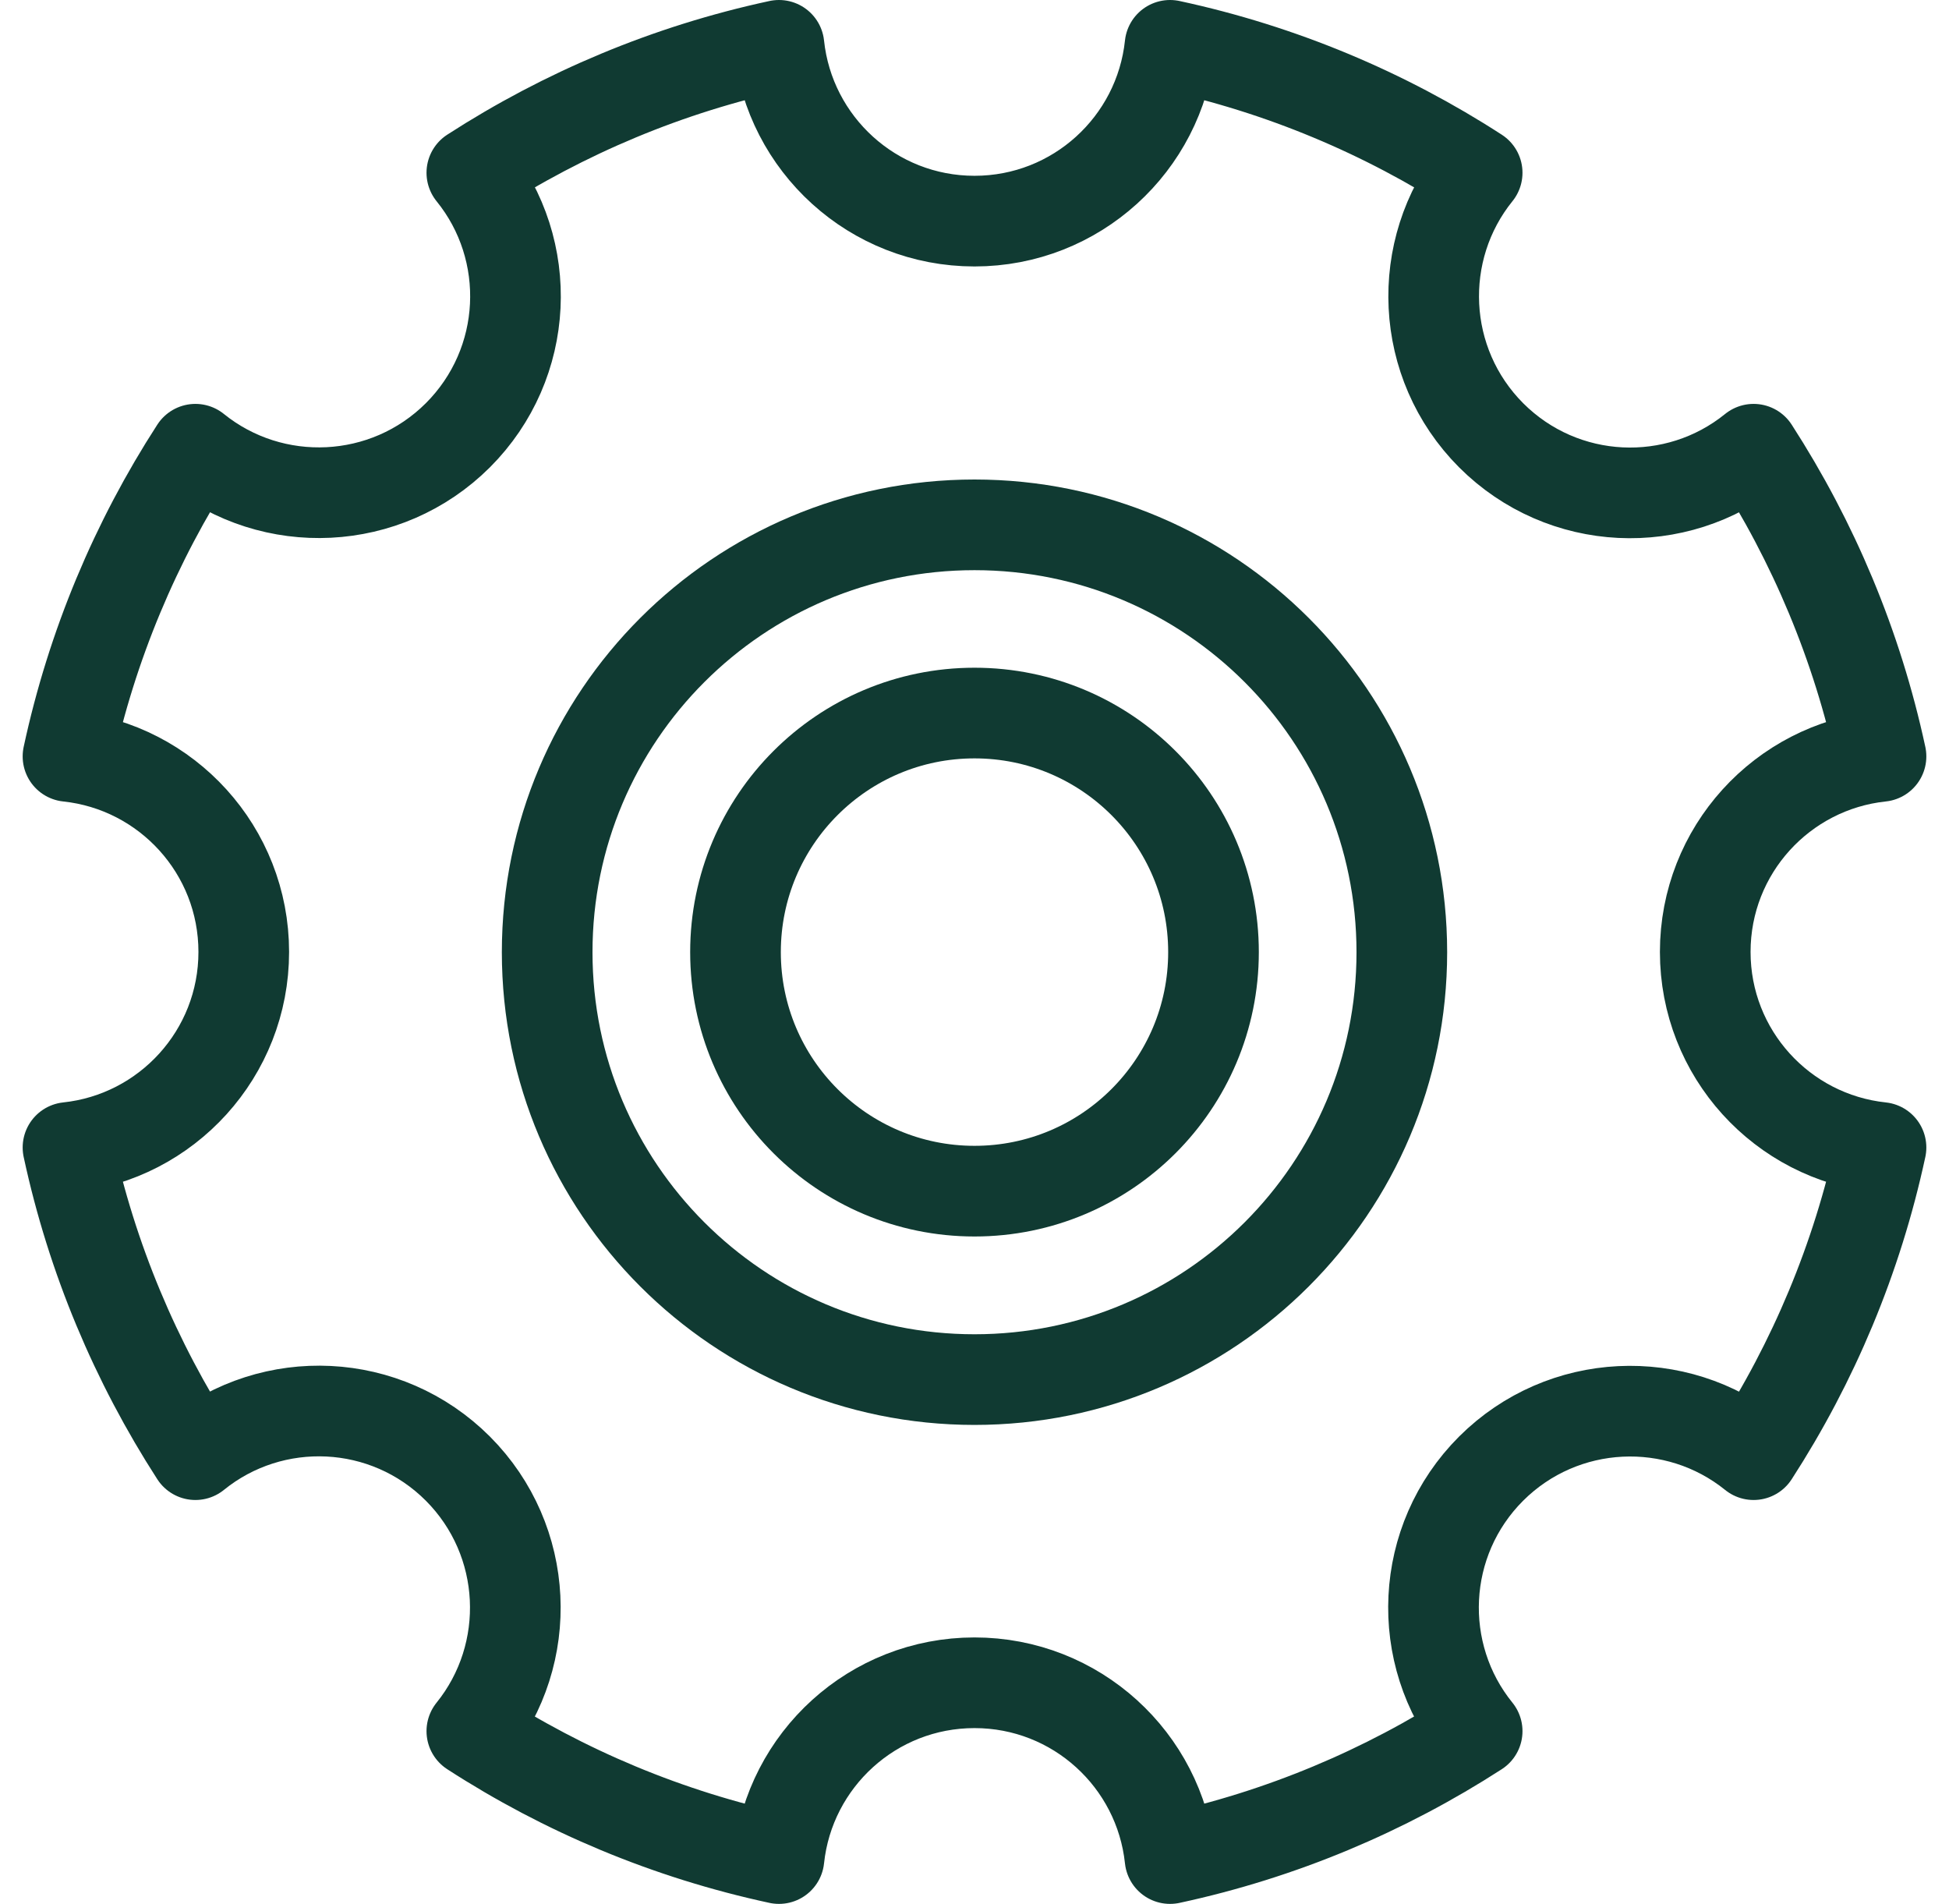
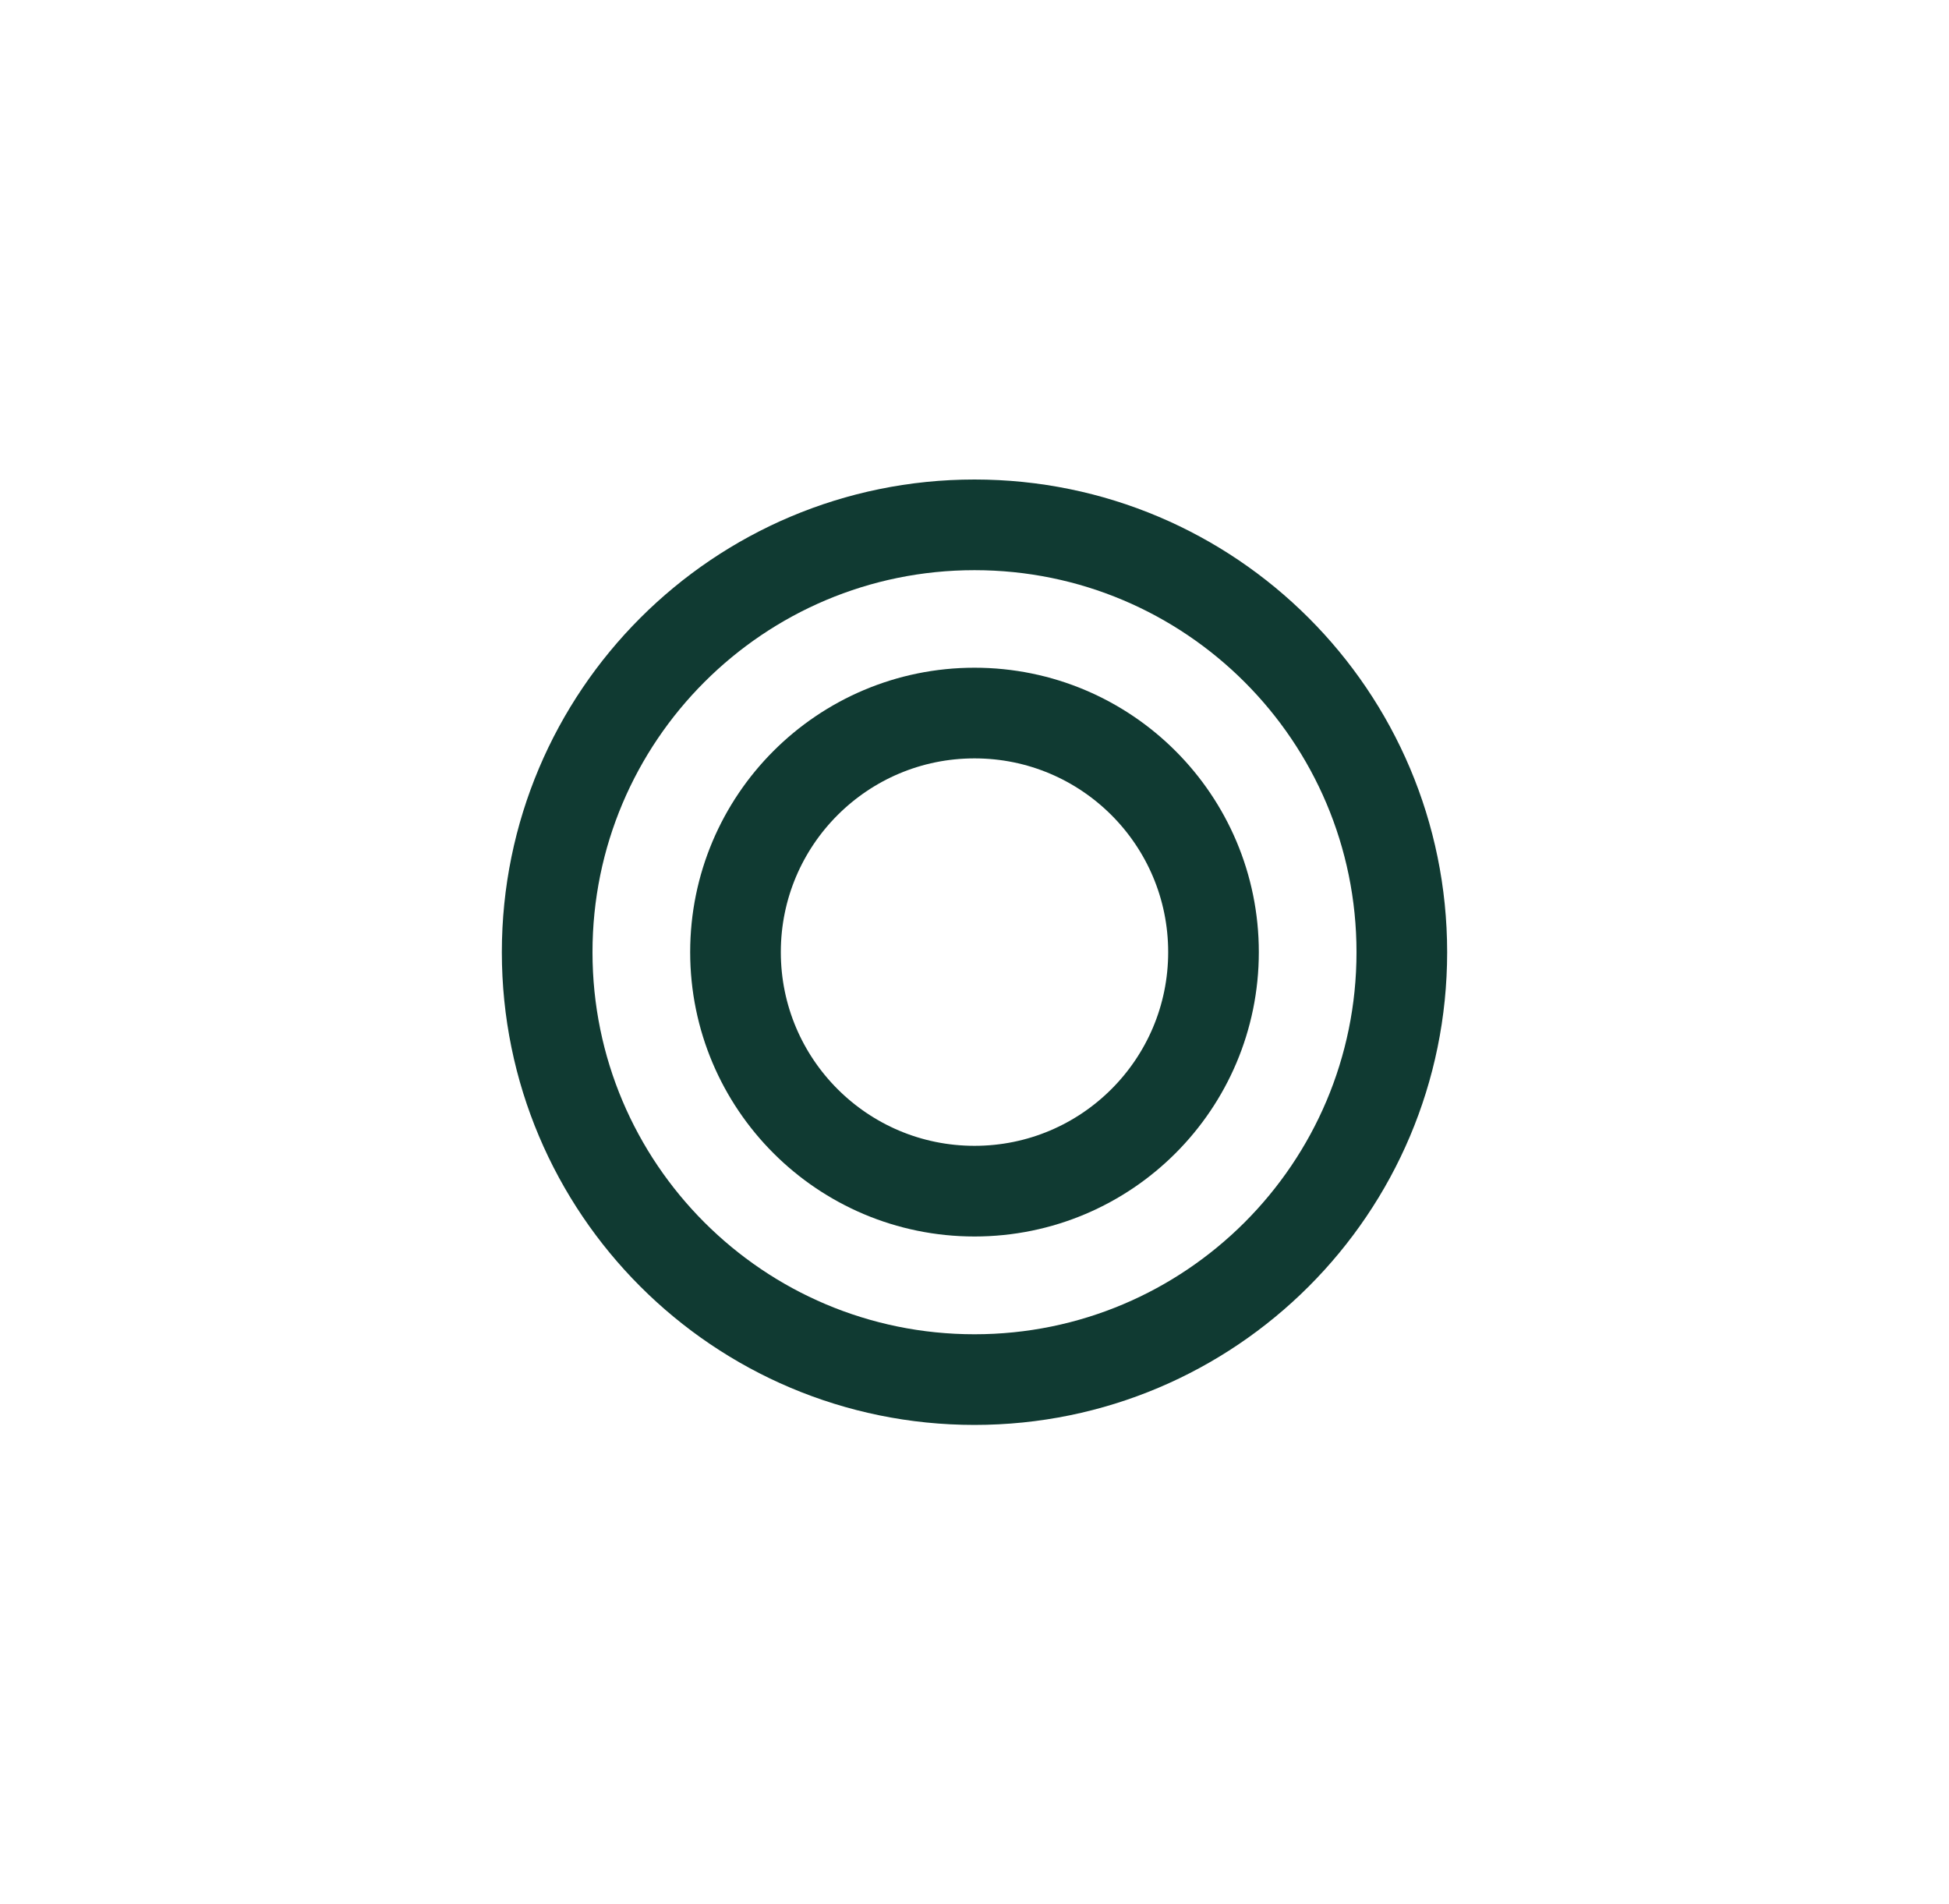
<svg xmlns="http://www.w3.org/2000/svg" width="43" height="42" viewBox="0 0 43 42" fill="none">
-   <path d="M5.378 21C5.378 18.758 3.68 16.917 1.5 16.686C2.028 14.234 2.993 11.947 4.311 9.91C6.014 11.285 8.517 11.182 10.102 9.602C11.687 8.017 11.79 5.514 10.41 3.811C12.451 2.493 14.734 1.528 17.186 1C17.417 3.18 19.258 4.878 21.5 4.878C23.742 4.878 25.583 3.18 25.814 1C28.266 1.528 30.554 2.493 32.59 3.811C31.215 5.514 31.318 8.017 32.898 9.602C34.483 11.187 36.986 11.29 38.689 9.91C40.007 11.952 40.972 14.234 41.5 16.686C39.32 16.917 37.622 18.758 37.622 21C37.622 23.241 39.32 25.083 41.5 25.314C40.972 27.766 40.007 30.053 38.689 32.09C36.986 30.715 34.483 30.818 32.898 32.398C31.313 33.983 31.21 36.486 32.59 38.189C30.549 39.507 28.266 40.472 25.814 41C25.583 38.82 23.742 37.122 21.5 37.122C19.258 37.122 17.417 38.82 17.186 41C14.734 40.472 12.446 39.507 10.41 38.189C11.785 36.486 11.682 33.983 10.102 32.398C8.517 30.813 6.014 30.71 4.311 32.09C2.993 30.048 2.028 27.766 1.5 25.314C3.68 25.083 5.378 23.241 5.378 21Z" stroke="#103A32" stroke-width="2" stroke-linecap="round" stroke-linejoin="round" />
  <path d="M21.5 30.434C26.707 30.434 30.928 26.213 30.928 21.006C30.928 15.799 26.707 11.578 21.5 11.578C16.293 11.578 12.072 15.799 12.072 21.006C12.072 26.213 16.293 30.434 21.5 30.434Z" stroke="#103A32" stroke-width="2" stroke-linecap="round" stroke-linejoin="round" />
  <path d="M21.5 26.277C24.413 26.277 26.773 23.916 26.773 21.004C26.773 18.091 24.413 15.73 21.5 15.73C18.588 15.73 16.227 18.091 16.227 21.004C16.227 23.916 18.588 26.277 21.5 26.277Z" stroke="#103A32" stroke-width="2" stroke-linecap="round" stroke-linejoin="round" />
</svg>